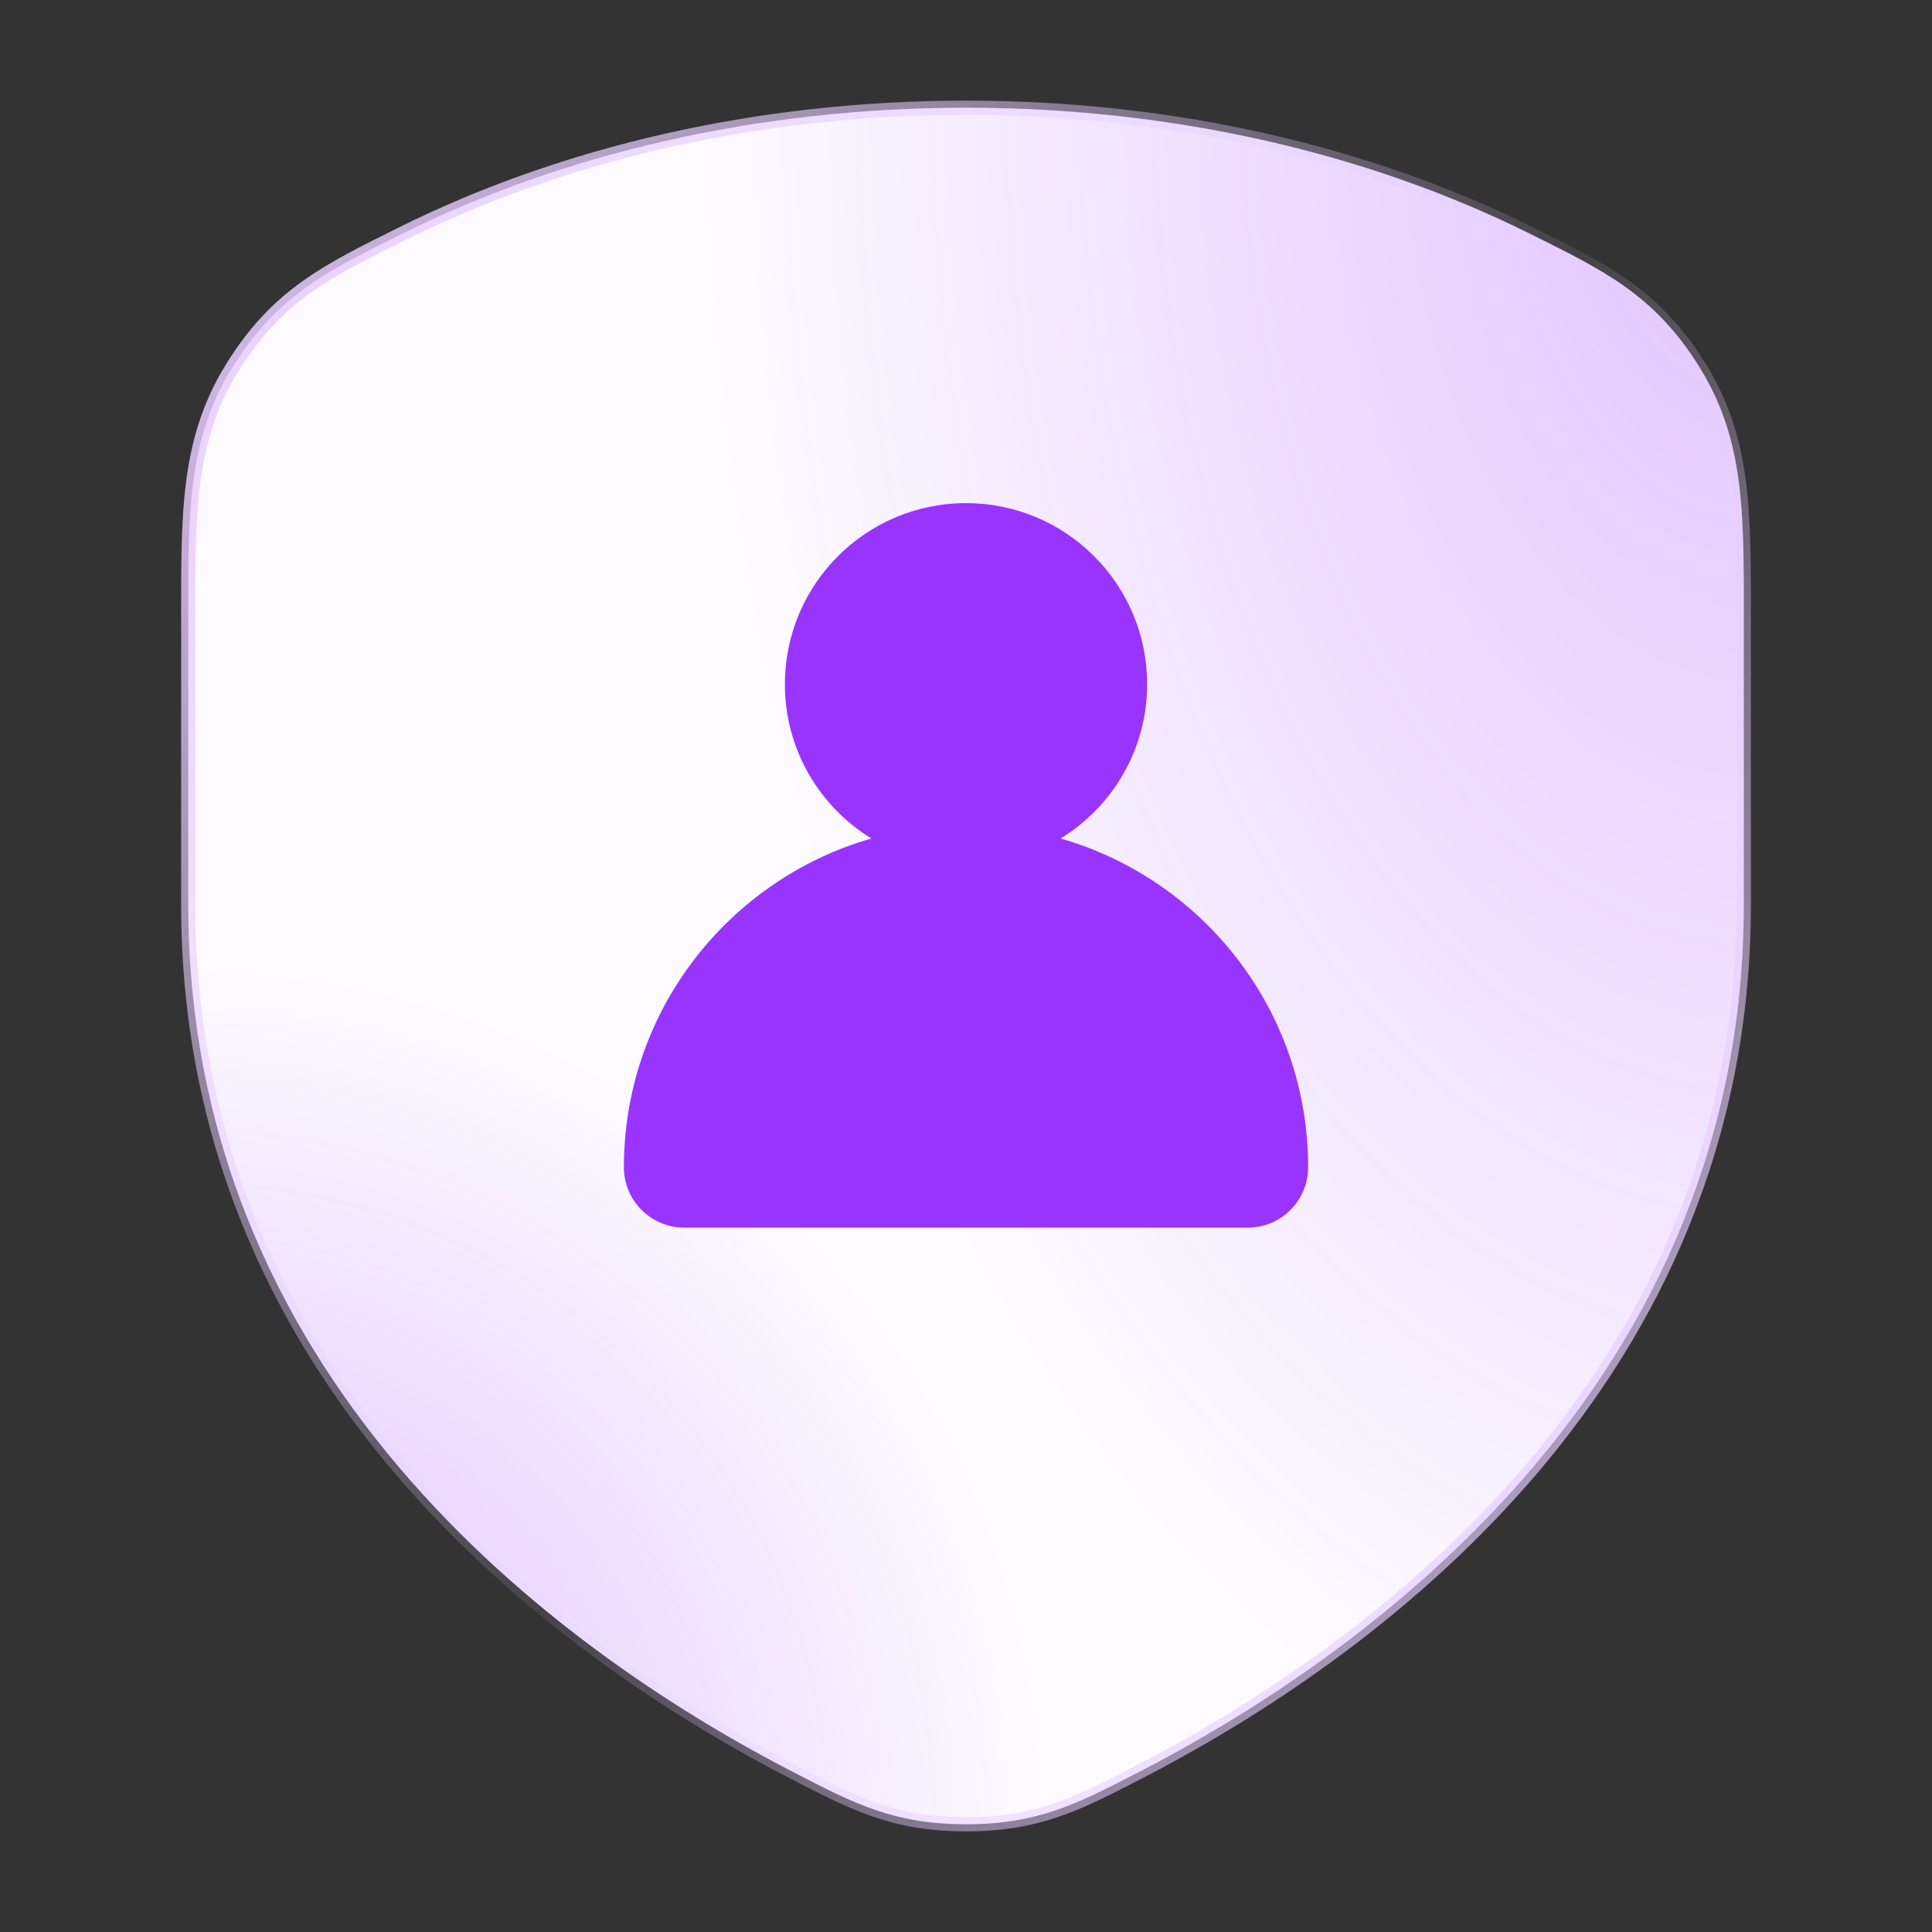
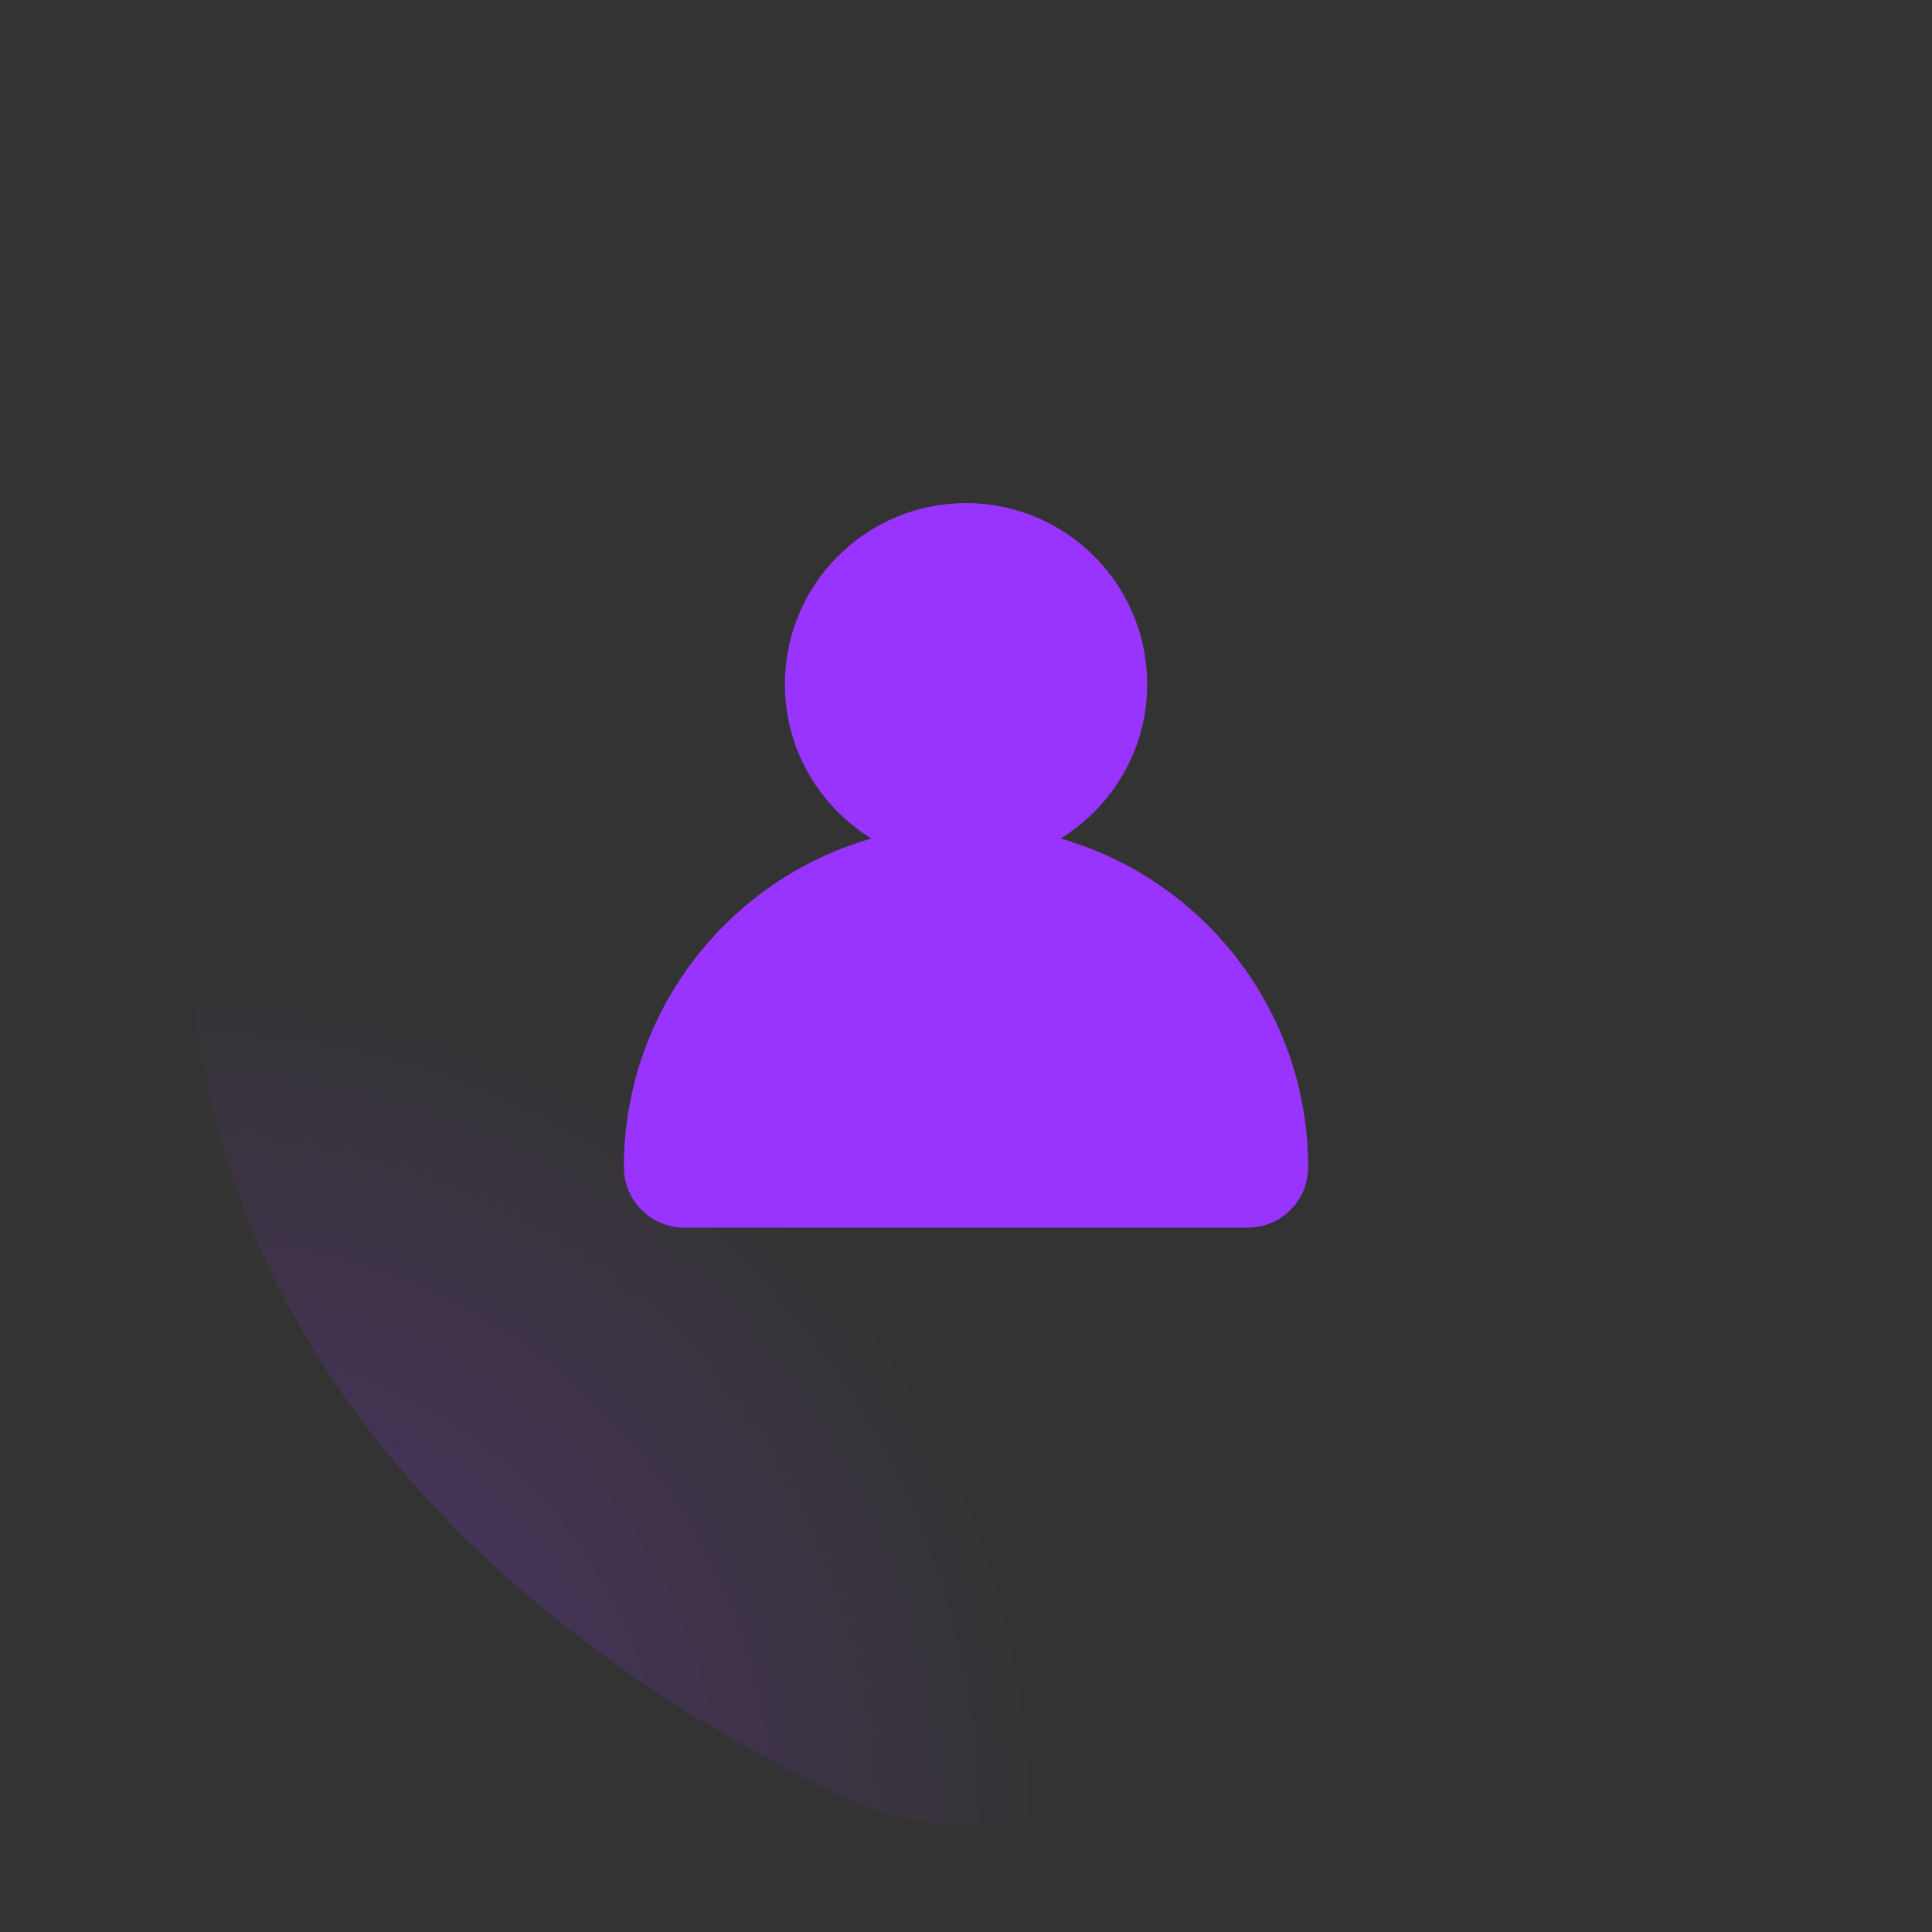
<svg xmlns="http://www.w3.org/2000/svg" fill="none" height="100%" overflow="visible" preserveAspectRatio="none" style="display: block;" viewBox="0 0 136 136" width="100%">
  <rect x="0" y="0" width="136" height="136" fill="#333333" stroke="none" />
  <g id="shield-user">
    <g id="Vector">
-       <path d="M68.001 7.583C82.713 7.583 96.412 10.841 107.689 16.452C112.909 19.049 116.474 20.75 119.644 25.869C122.862 31.063 122.751 36.234 122.751 43.906V63.678C122.75 97.073 96.901 115.81 81.523 124.03L80.069 124.792L79.861 124.899C75.801 126.988 73.018 128.416 68.001 128.416C62.984 128.416 60.201 126.988 56.141 124.899H56.14L55.934 124.792C40.796 117.004 13.252 98.15 13.252 63.678V43.906C13.252 36.234 13.141 31.063 16.358 25.869C19.529 20.75 23.094 19.049 28.314 16.452C39.59 10.841 53.289 7.583 68.001 7.583Z" fill="white" />
-       <path d="M68.001 7.583C82.713 7.583 96.412 10.841 107.689 16.452C112.909 19.049 116.474 20.75 119.644 25.869C122.862 31.063 122.751 36.234 122.751 43.906V63.678C122.75 97.073 96.901 115.81 81.523 124.03L80.069 124.792L79.861 124.899C75.801 126.988 73.018 128.416 68.001 128.416C62.984 128.416 60.201 126.988 56.141 124.899H56.14L55.934 124.792C40.796 117.004 13.252 98.15 13.252 63.678V43.906C13.252 36.234 13.141 31.063 16.358 25.869C19.529 20.75 23.094 19.049 28.314 16.452C39.59 10.841 53.289 7.583 68.001 7.583Z" fill="url(#paint0_radial_0_4494)" />
-       <path d="M68.001 7.583C82.713 7.583 96.412 10.841 107.689 16.452C112.909 19.049 116.474 20.75 119.644 25.869C122.862 31.063 122.751 36.234 122.751 43.906V63.678C122.75 97.073 96.901 115.81 81.523 124.03L80.069 124.792L79.861 124.899C75.801 126.988 73.018 128.416 68.001 128.416C62.984 128.416 60.201 126.988 56.141 124.899H56.14L55.934 124.792C40.796 117.004 13.252 98.15 13.252 63.678V43.906C13.252 36.234 13.141 31.063 16.358 25.869C19.529 20.75 23.094 19.049 28.314 16.452C39.59 10.841 53.289 7.583 68.001 7.583Z" fill="url(#paint1_radial_0_4494)" />
-       <path d="M68.001 7.583C82.713 7.583 96.412 10.841 107.689 16.452C112.909 19.049 116.474 20.75 119.644 25.869C122.862 31.063 122.751 36.234 122.751 43.906V63.678C122.75 97.073 96.901 115.81 81.523 124.03L80.069 124.792L79.861 124.899C75.801 126.988 73.018 128.416 68.001 128.416C62.984 128.416 60.201 126.988 56.141 124.899H56.14L55.934 124.792C40.796 117.004 13.252 98.15 13.252 63.678V43.906C13.252 36.234 13.141 31.063 16.358 25.869C19.529 20.75 23.094 19.049 28.314 16.452C39.59 10.841 53.289 7.583 68.001 7.583Z" stroke="url(#paint2_linear_0_4494)" />
+       <path d="M68.001 7.583C82.713 7.583 96.412 10.841 107.689 16.452C112.909 19.049 116.474 20.75 119.644 25.869C122.862 31.063 122.751 36.234 122.751 43.906V63.678C122.75 97.073 96.901 115.81 81.523 124.03L79.861 124.899C75.801 126.988 73.018 128.416 68.001 128.416C62.984 128.416 60.201 126.988 56.141 124.899H56.14L55.934 124.792C40.796 117.004 13.252 98.15 13.252 63.678V43.906C13.252 36.234 13.141 31.063 16.358 25.869C19.529 20.75 23.094 19.049 28.314 16.452C39.59 10.841 53.289 7.583 68.001 7.583Z" fill="url(#paint0_radial_0_4494)" />
    </g>
    <path d="M68.001 35.417C75.043 35.417 80.751 41.125 80.751 48.167C80.751 52.765 78.309 56.781 74.658 59.024C84.72 61.913 92.085 71.176 92.085 82.167C92.085 84.514 90.182 86.417 87.835 86.417H48.168C45.821 86.417 43.918 84.514 43.918 82.167C43.918 71.178 51.28 61.914 61.339 59.024C57.691 56.781 55.251 52.763 55.251 48.167C55.251 41.125 60.96 35.417 68.001 35.417Z" fill="#9934FF" id="Vector_2" />
  </g>
  <defs>
    <radialGradient cx="0" cy="0" gradientTransform="translate(12.751 128.917) rotate(-90) scale(60.917 60.917)" gradientUnits="userSpaceOnUse" id="paint0_radial_0_4494" r="1">
      <stop stop-color="#9934FF" stop-opacity="0.32" />
      <stop offset="1" stop-color="#9934FF" stop-opacity="0" />
    </radialGradient>
    <radialGradient cx="0" cy="0" gradientTransform="translate(123.252 7.083) rotate(90) scale(121.833 73.731)" gradientUnits="userSpaceOnUse" id="paint1_radial_0_4494" r="1">
      <stop stop-color="#9934FF" stop-opacity="0.3" />
      <stop offset="1" stop-color="#9934FF" stop-opacity="0.02" />
    </radialGradient>
    <linearGradient gradientUnits="userSpaceOnUse" id="paint2_linear_0_4494" x1="12.751" x2="141.252" y1="7.083" y2="105.388">
      <stop stop-color="#E6CCFF" />
      <stop offset="0.524" stop-color="#E6CCFF" stop-opacity="0.1" />
      <stop offset="1" stop-color="#E6CCFF" />
    </linearGradient>
  </defs>
</svg>